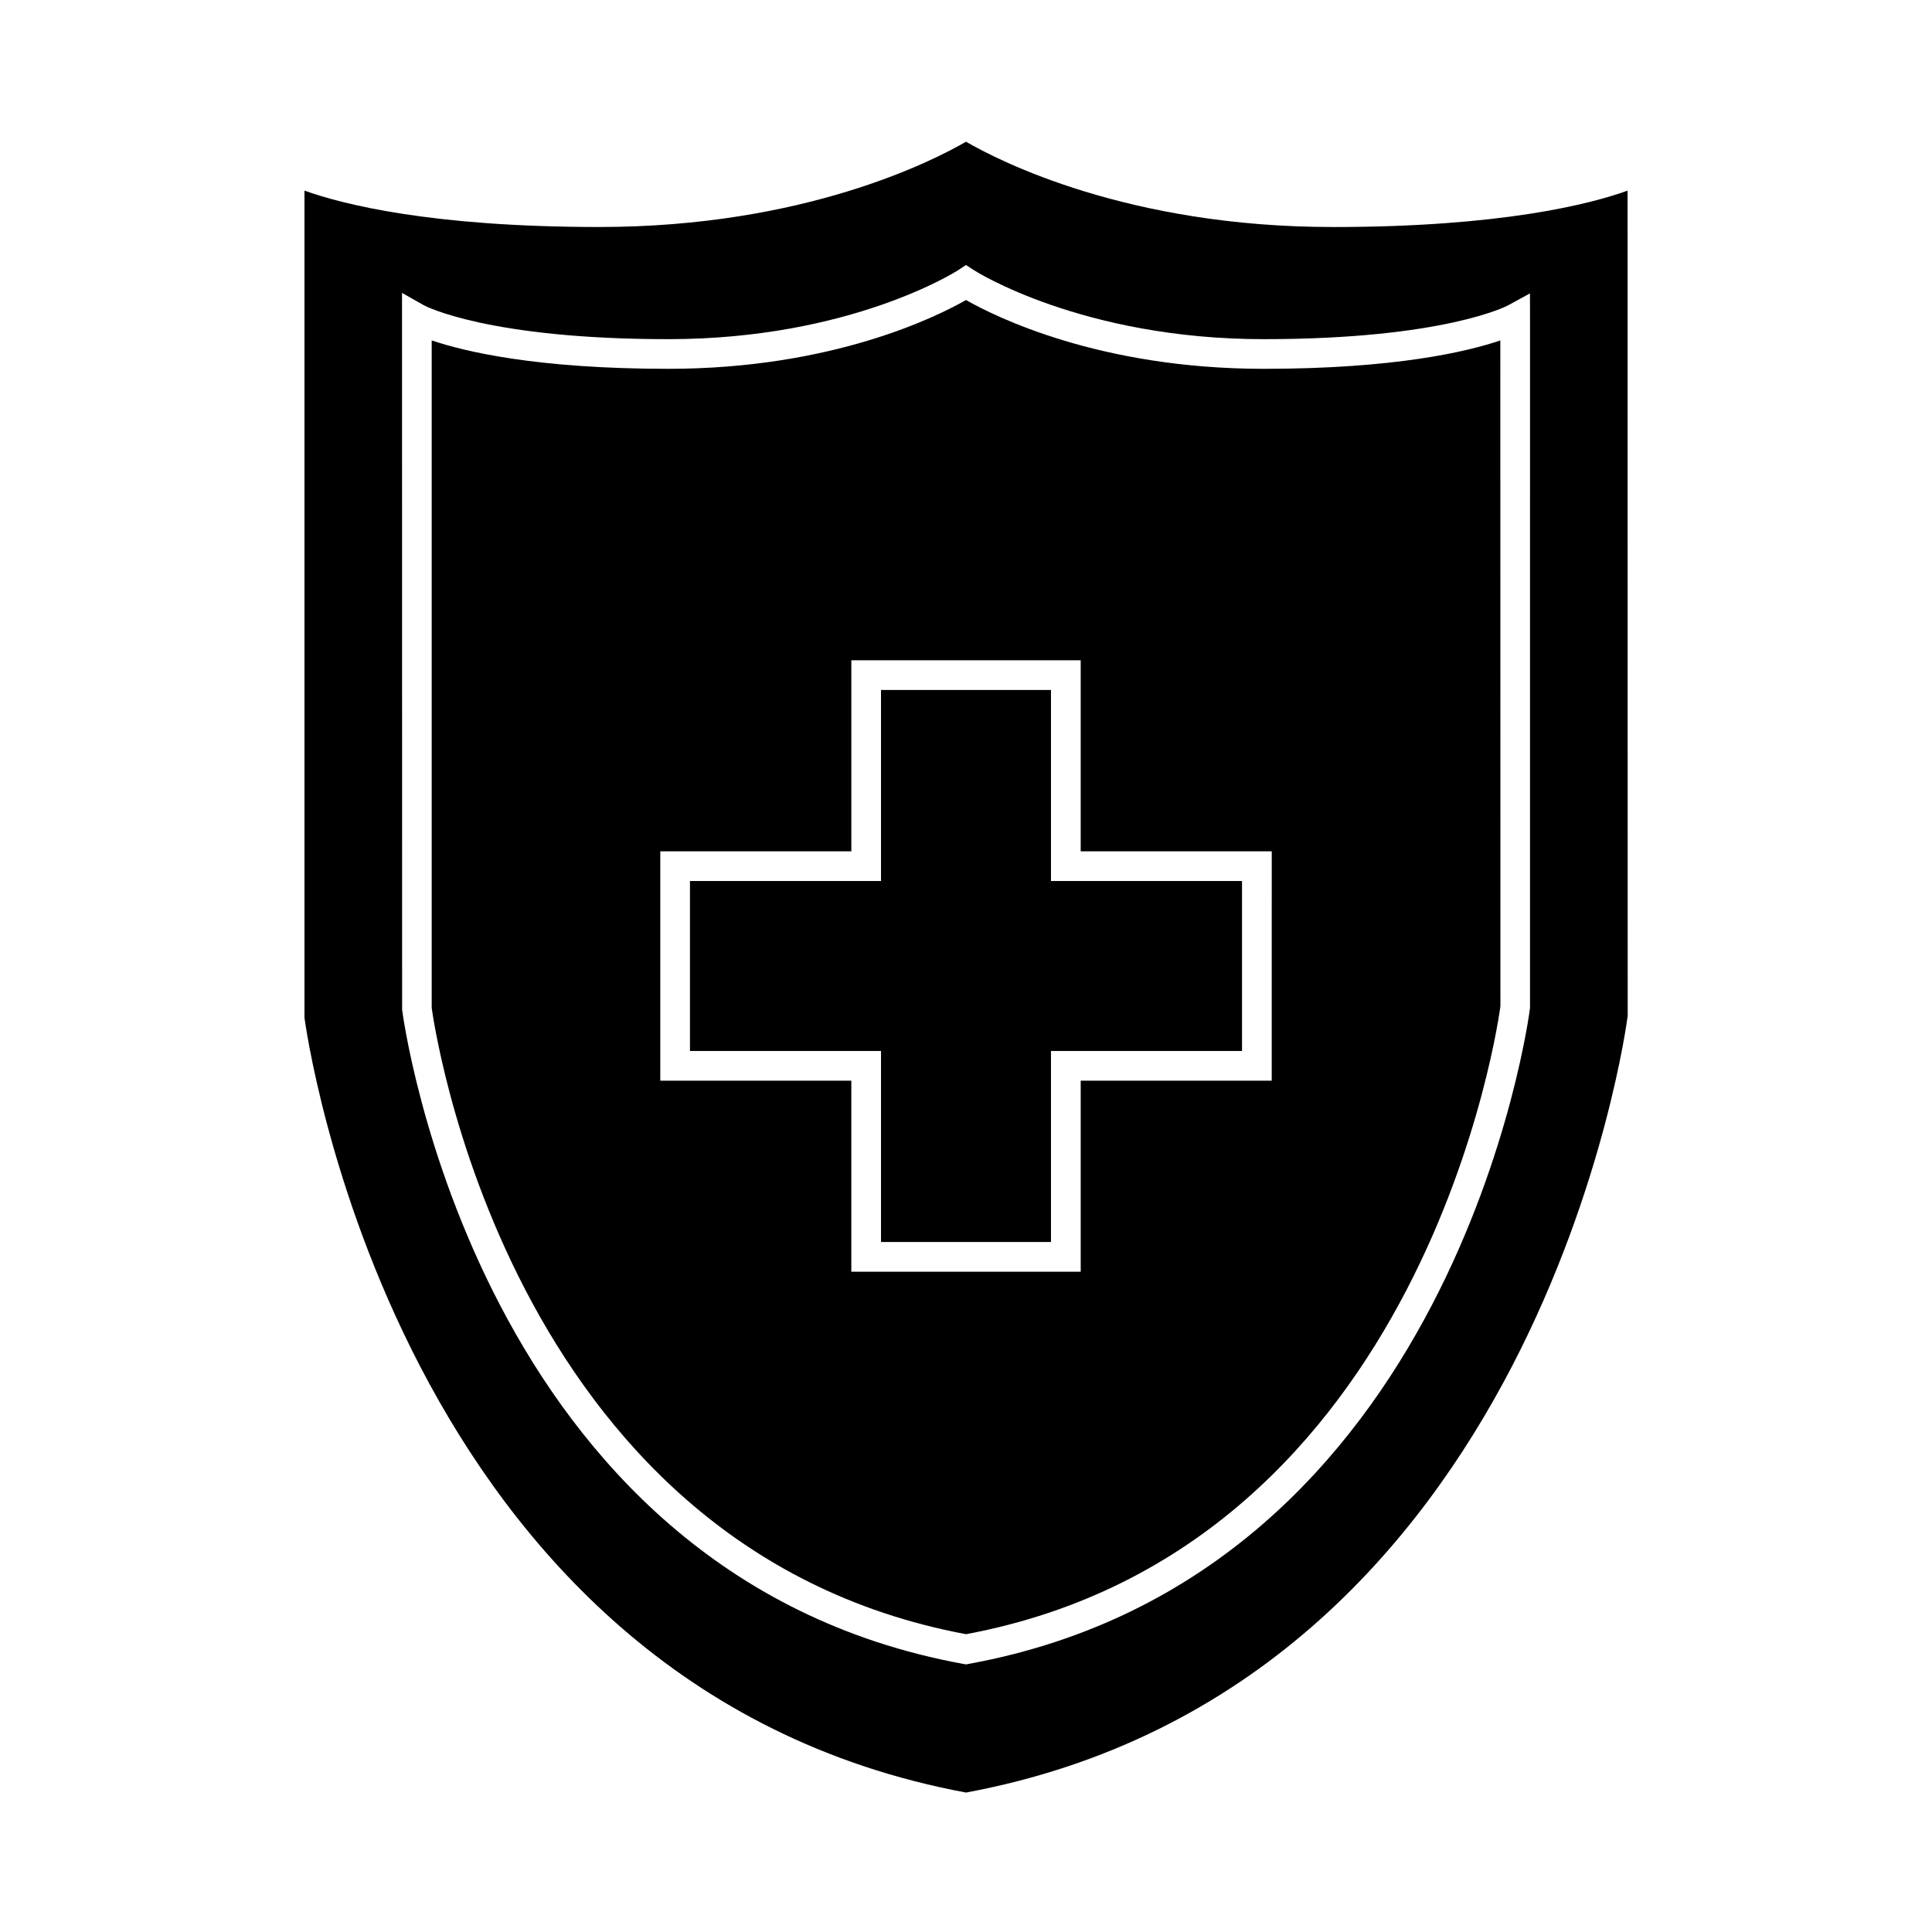
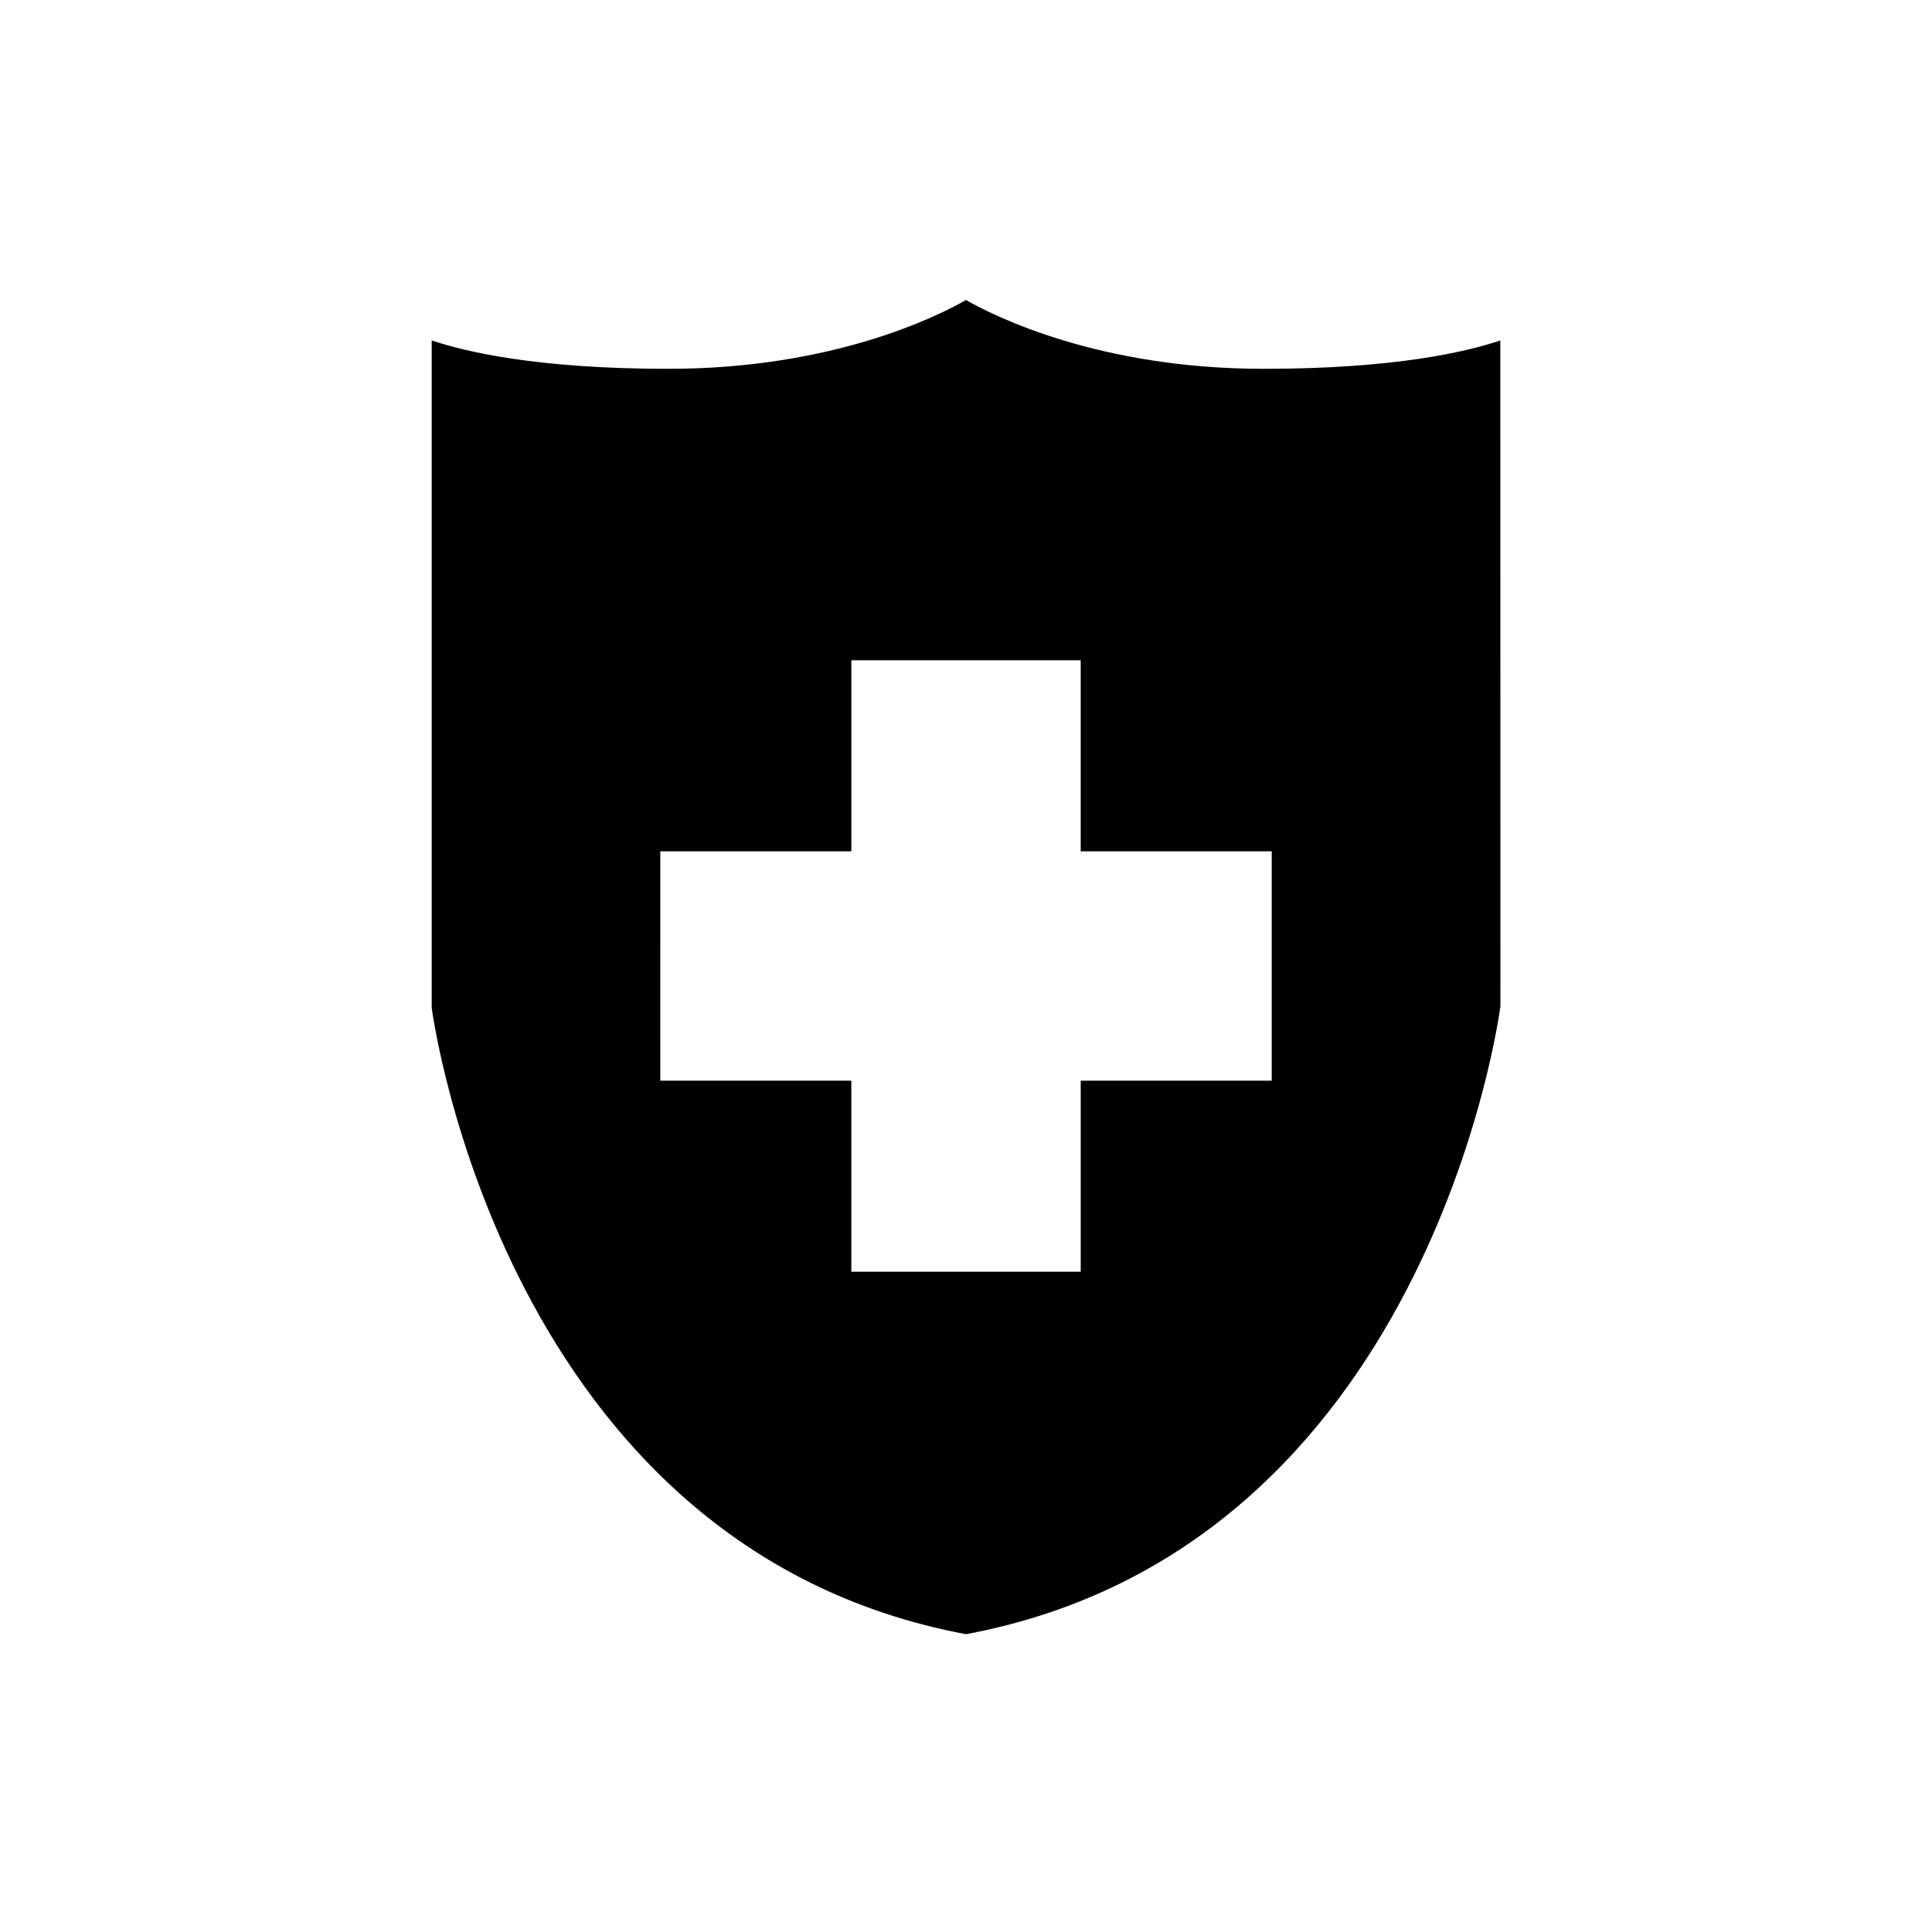
<svg xmlns="http://www.w3.org/2000/svg" fill="#000000" width="800px" height="800px" version="1.1" viewBox="144 144 512 512">
  <g>
-     <path d="m497.15 204.16c-54.273 0-88.449-17.551-97.148-22.602-8.703 5.043-42.875 22.598-97.152 22.598-44.719 0-68.223-6.078-78.164-9.641v219.17c0.188 1.301 23.316 177.07 175.32 205.36 152.11-28.301 175.13-204.05 175.35-205.83l-0.035-218.69c-9.934 3.562-33.445 9.641-78.164 9.641zm52.32 206.95c-0.211 1.969-19.648 150.27-148.76 173.84l-0.707 0.133-0.707-0.125c-129.11-23.574-148.55-171.87-148.73-173.37l-0.027-189.97 5.879 3.328c0.137 0.078 16.848 8.934 64.723 8.934 48.254 0 76.438-18.059 76.715-18.246l2.144-1.402 2.156 1.402c0.277 0.184 28.648 18.246 76.727 18.246 47.871 0 64.578-8.852 64.738-8.941l5.832-3.191 0.02 6.633z" />
    <path d="m478.88 241.74c-43.473 0-71.18-13.84-78.879-18.23-7.699 4.394-35.402 18.23-78.871 18.23-34.941 0-54.043-4.582-62.723-7.531v176.89c0.145 0.969 18.867 143.04 141.6 165.98 122.73-22.934 141.45-165.01 141.62-166.44l-0.027-176.42c-8.68 2.949-27.781 7.523-62.719 7.523zm2.148 188.65h-50.629v50.629l-60.789-0.004v-50.629h-50.629l0.004-60.781h50.629v-50.629h60.781v50.629h50.629l-0.004 60.785z" />
-     <path d="m422.52 326.85h-45.043v50.629h-50.629v45.039h50.629v50.625h45.043v-50.625h50.629v-45.039h-50.629z" />
  </g>
</svg>